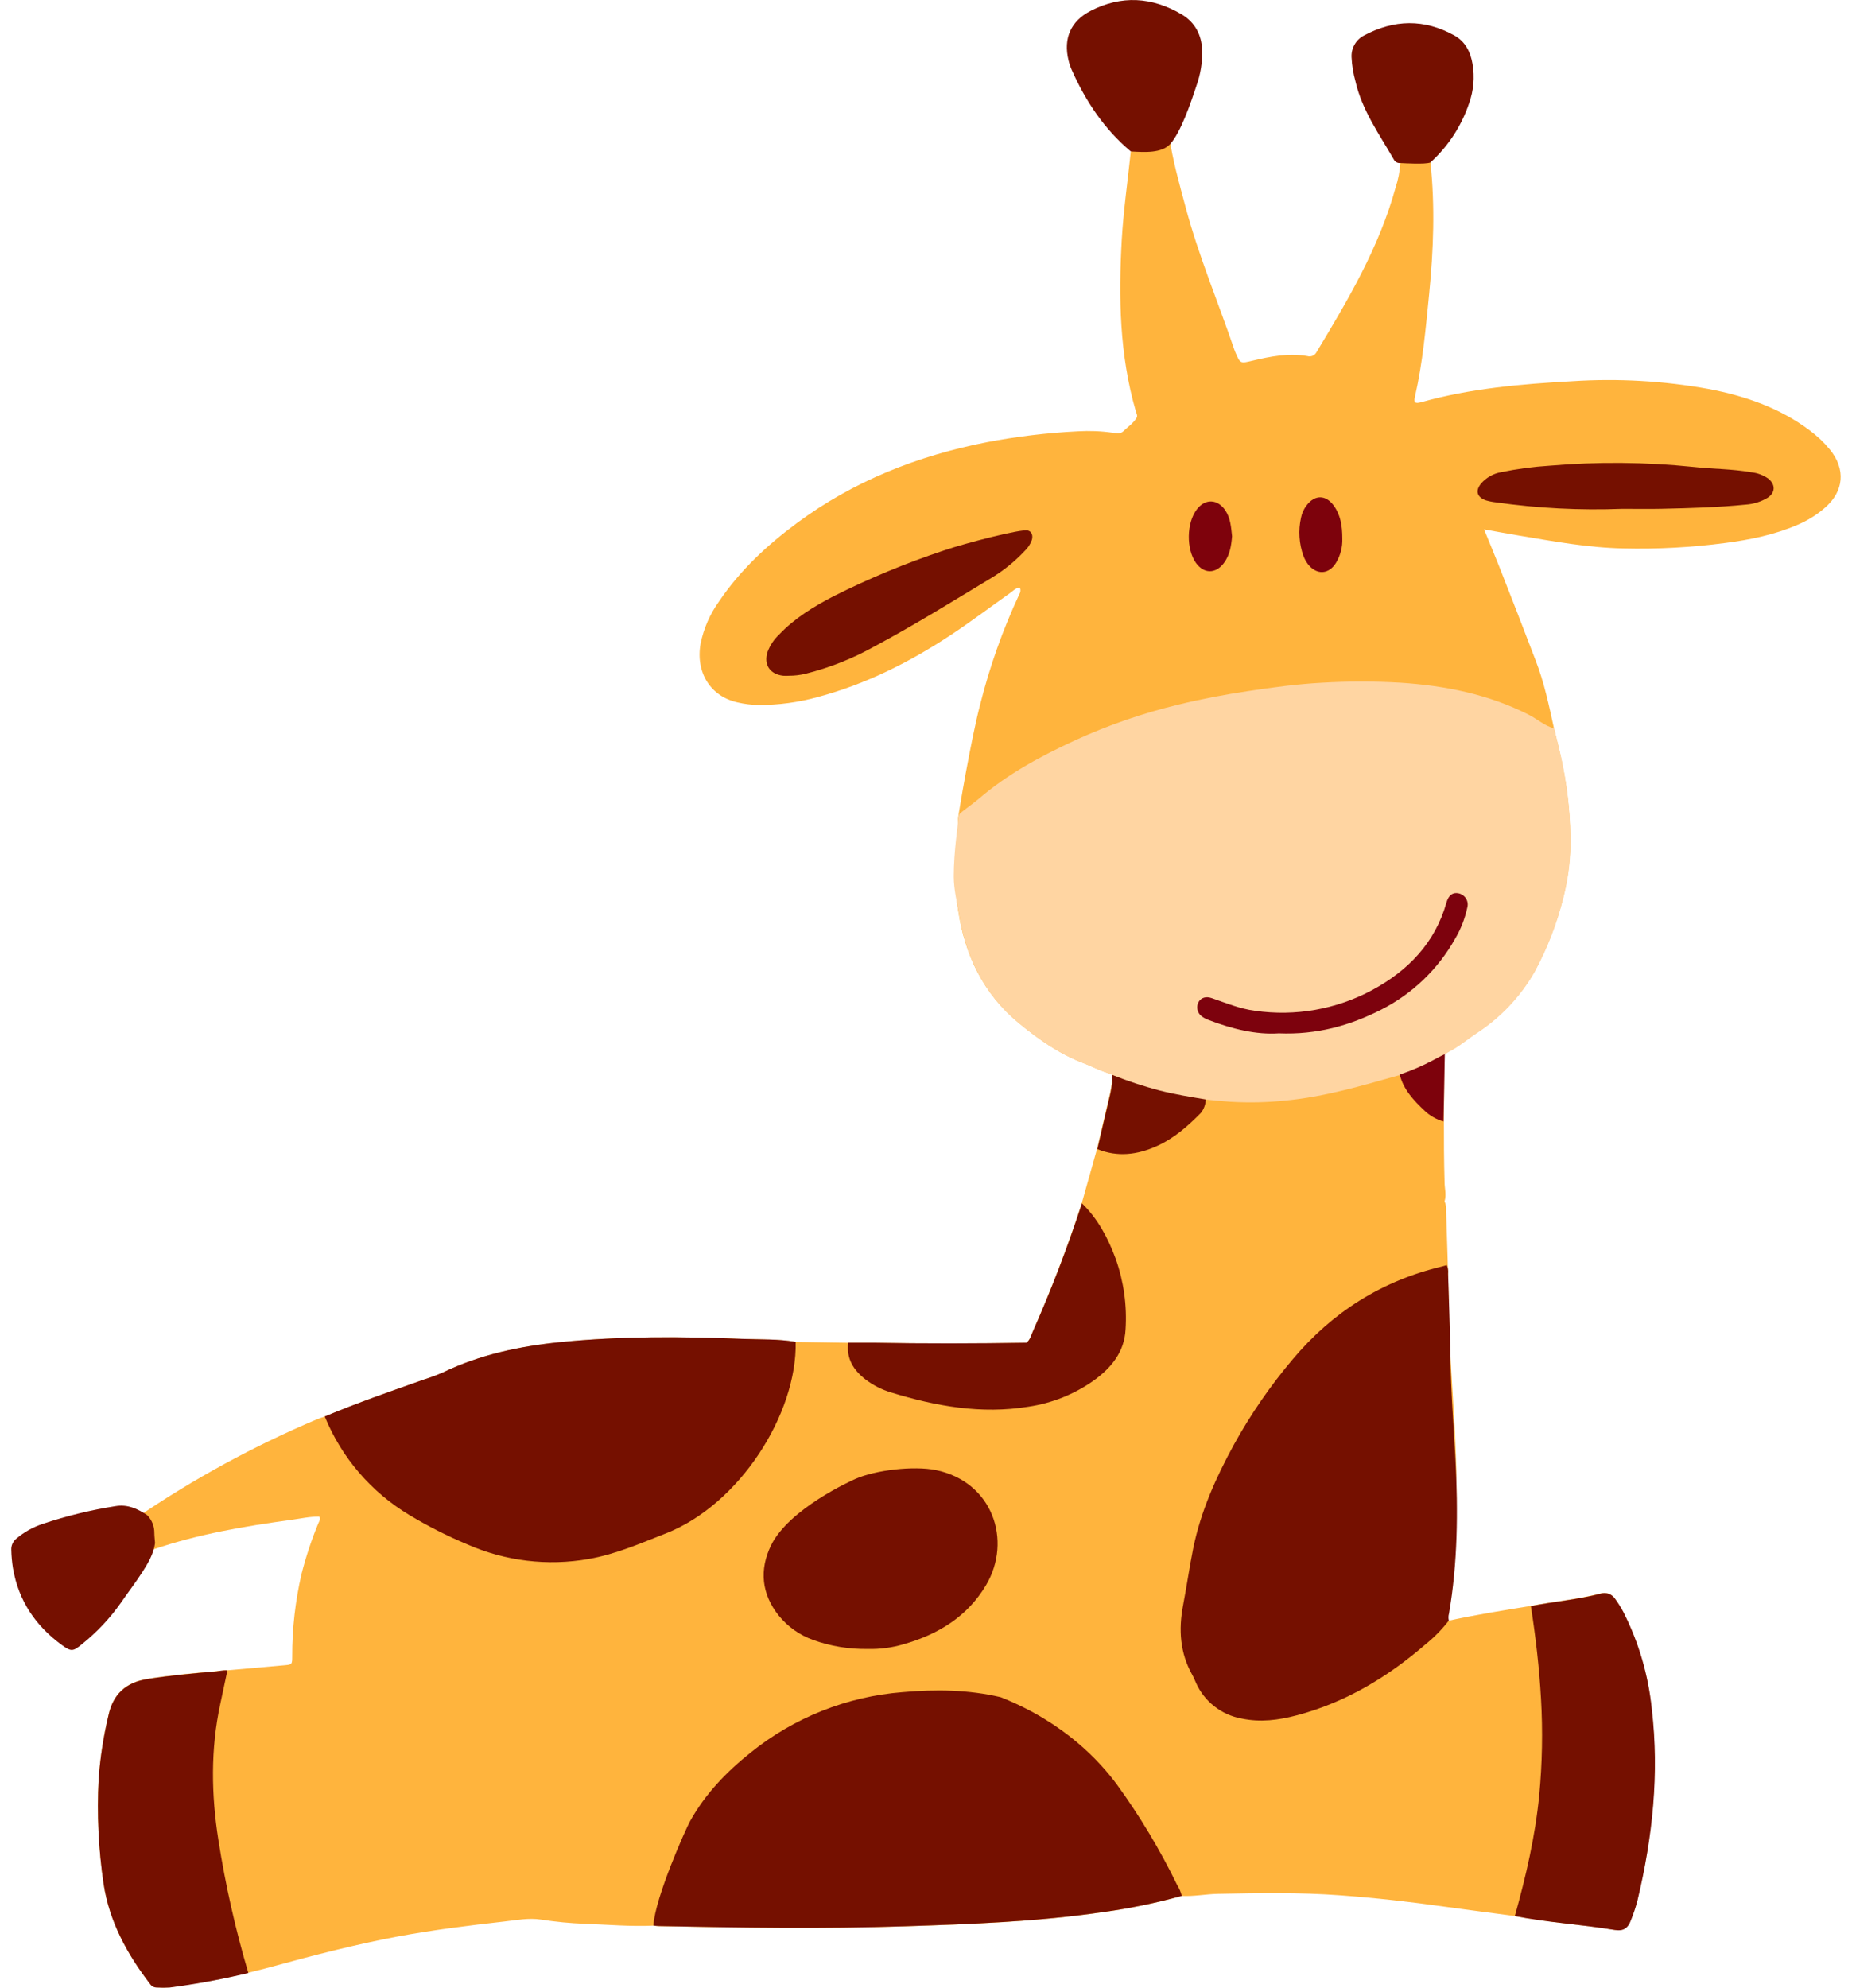
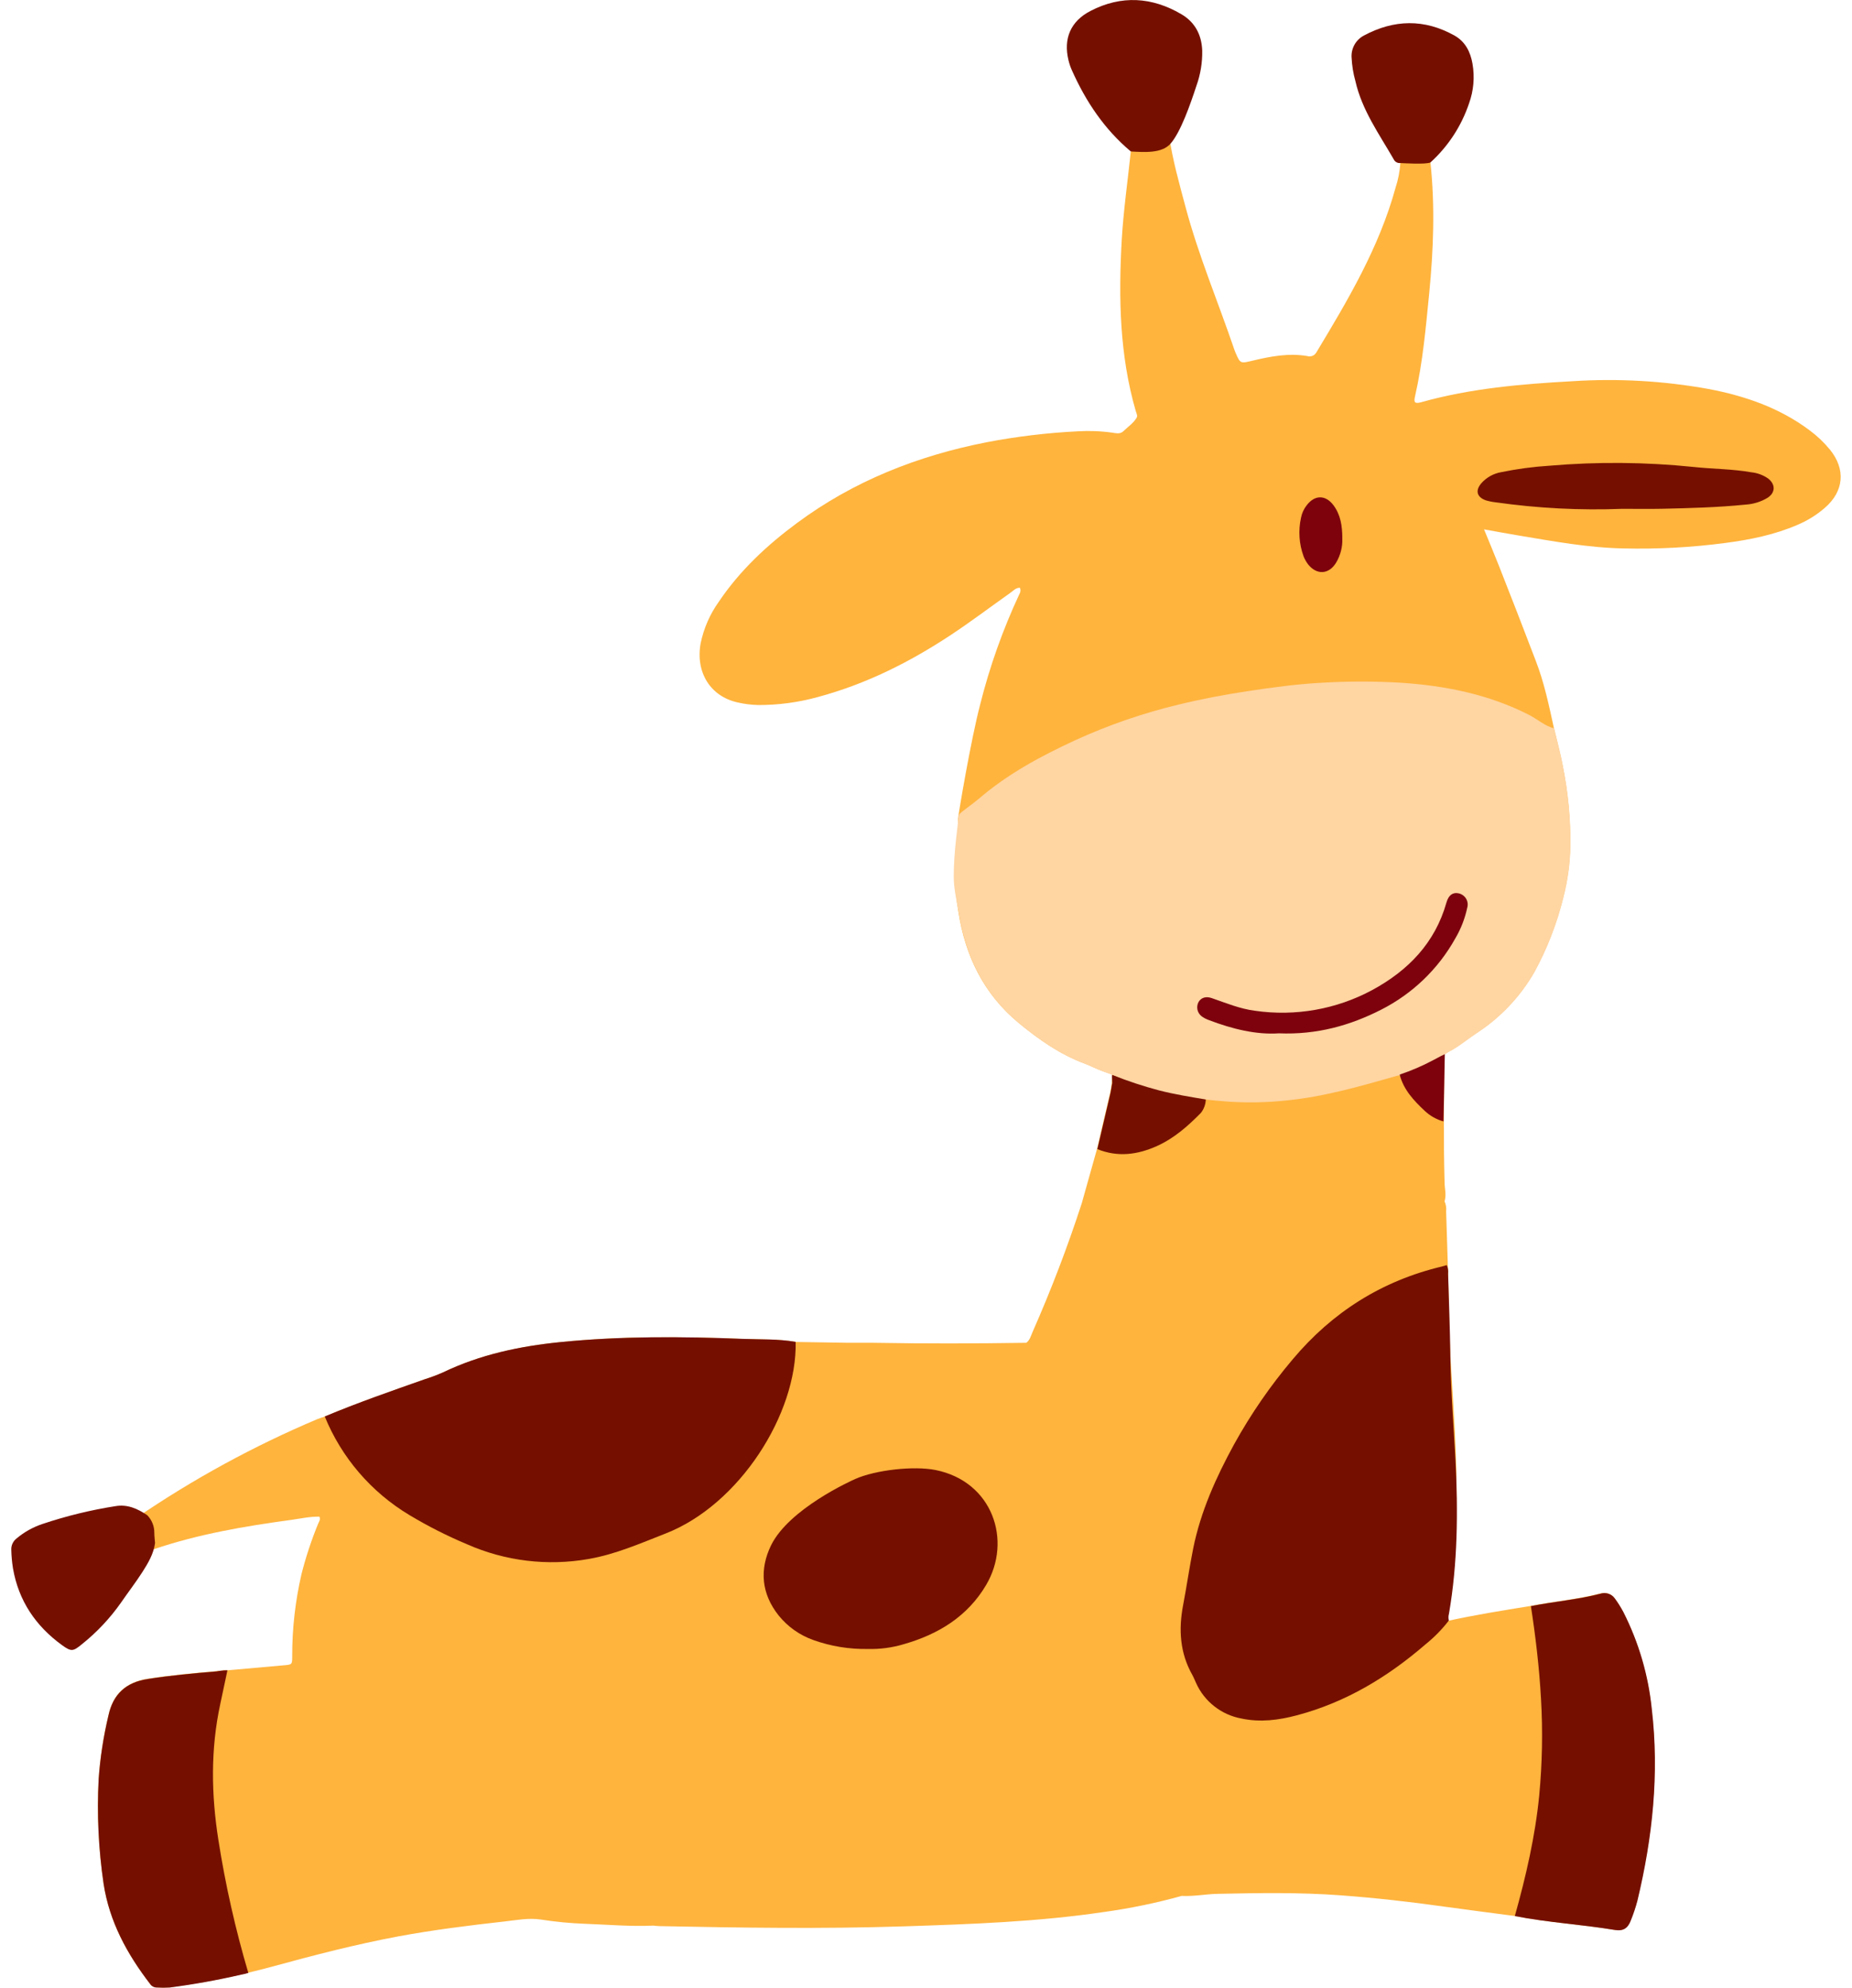
<svg xmlns="http://www.w3.org/2000/svg" width="82" height="88" viewBox="0 0 82 88" fill="none">
  <path d="M81.021 19.901C80.76 19.584 80.461 19.3 80.131 19.055C78.8 18.054 77.266 17.527 75.65 17.219C73.657 16.859 71.626 16.744 69.604 16.876C67.356 17 65.12 17.191 62.943 17.8C62.646 17.883 62.584 17.827 62.654 17.538C62.996 16.042 63.127 14.519 63.279 12.996C63.469 11.059 63.542 9.134 63.335 7.189C62.891 7.148 62.442 6.936 62.003 7.212C61.978 7.585 61.907 7.954 61.79 8.309C61.068 10.946 59.684 13.278 58.282 15.603C58.244 15.67 58.185 15.722 58.113 15.751C58.042 15.78 57.962 15.785 57.888 15.763C57.058 15.62 56.252 15.776 55.449 15.968C54.915 16.096 54.917 16.099 54.702 15.606C54.689 15.574 54.676 15.544 54.664 15.511C53.943 13.388 53.064 11.317 52.487 9.146C52.211 8.113 51.919 7.084 51.765 6.021C51.2 6.248 50.661 6.543 50.068 6.705C49.931 8.006 49.745 9.306 49.667 10.612C49.523 13.168 49.567 15.716 50.29 18.204C50.319 18.302 50.381 18.406 50.322 18.5C50.178 18.735 49.944 18.891 49.745 19.083C49.601 19.226 49.423 19.178 49.257 19.154C48.746 19.082 48.23 19.062 47.715 19.093C46.361 19.16 45.014 19.322 43.683 19.577C40.625 20.177 37.795 21.294 35.287 23.153C33.958 24.137 32.761 25.252 31.833 26.628C31.433 27.184 31.157 27.818 31.02 28.487C30.792 29.763 31.453 30.828 32.658 31.094C32.959 31.164 33.267 31.202 33.576 31.209C34.469 31.212 35.359 31.092 36.219 30.853C38.349 30.281 40.287 29.307 42.11 28.101C42.996 27.516 43.842 26.874 44.707 26.263C44.852 26.166 44.97 26.012 45.16 26.019C45.179 26.065 45.186 26.116 45.181 26.165C45.176 26.215 45.159 26.263 45.132 26.305C44.396 27.881 43.814 29.522 43.393 31.207C42.993 32.723 42.423 36.094 42.419 36.244C42.433 36.584 42.423 36.924 42.391 37.263C42.24 38.288 42.254 39.331 42.433 40.352C42.733 42.303 43.548 43.999 45.114 45.29C46.002 46.021 46.932 46.672 48.022 47.079C48.31 47.186 48.582 47.335 48.872 47.434L49.238 47.554C49.238 47.554 49.231 47.852 49.224 47.972C49.201 48.105 49.185 48.239 49.155 48.369C48.964 49.193 48.769 50.017 48.578 50.839C48.349 51.648 48.122 52.458 47.895 53.27C47.266 55.203 46.54 57.102 45.719 58.962C45.645 59.131 45.6 59.32 45.443 59.441C43.181 59.476 40.918 59.481 38.661 59.441H37.557L35.23 59.404C34.449 59.268 33.66 59.303 32.873 59.271C30.183 59.164 27.492 59.144 24.811 59.414C23.014 59.594 21.259 59.965 19.616 60.754C19.35 60.872 19.078 60.974 18.801 61.06C17.316 61.584 15.829 62.099 14.378 62.708C14.265 62.746 14.148 62.778 14.04 62.825C11.237 64.01 8.561 65.469 6.051 67.181C6.099 67.63 6.38 68.029 6.34 68.5C6.34 68.543 6.353 68.585 6.377 68.621C6.401 68.657 6.435 68.685 6.476 68.702C6.587 68.66 6.699 68.616 6.812 68.579C8.787 67.909 10.832 67.56 12.891 67.281C13.31 67.224 13.726 67.127 14.143 67.138C14.202 67.274 14.122 67.357 14.086 67.45C13.789 68.174 13.543 68.918 13.35 69.677C13.074 70.871 12.935 72.092 12.938 73.317C12.938 73.687 12.928 73.686 12.577 73.717L10.07 73.939H9.9C9.803 73.987 9.695 73.939 9.597 73.977C8.572 74.062 7.549 74.158 6.532 74.316C5.567 74.468 5.001 74.993 4.8 75.94C4.579 76.866 4.434 77.808 4.367 78.757C4.287 80.302 4.361 81.851 4.587 83.382C4.842 85.058 5.624 86.494 6.646 87.816C6.679 87.865 6.723 87.905 6.776 87.933C6.828 87.96 6.887 87.974 6.946 87.973C7.135 87.984 7.323 87.984 7.512 87.973C8.58 87.83 9.638 87.639 10.687 87.401C10.792 87.375 11.697 87.155 12.053 87.056C13.902 86.55 15.757 86.069 17.643 85.716C19.192 85.43 20.755 85.234 22.319 85.06C22.861 85 23.411 84.888 23.958 84.974C24.6 85.074 25.248 85.136 25.897 85.16C26.908 85.197 27.918 85.286 28.928 85.241C29.013 85.249 29.098 85.261 29.183 85.263C32.802 85.336 36.42 85.391 40.039 85.273C42.987 85.177 45.934 85.074 48.857 84.641C50.027 84.481 51.184 84.242 52.321 83.926C52.855 83.953 53.38 83.846 53.908 83.834C55.726 83.797 57.543 83.764 59.361 83.9C60.901 84.014 62.432 84.186 63.959 84.402C64.992 84.545 66.028 84.678 67.063 84.814C68.526 85.1 70.018 85.184 71.487 85.427C71.867 85.49 72.064 85.351 72.197 84.998C72.311 84.715 72.408 84.425 72.486 84.13C73.157 81.333 73.458 78.51 73.121 75.636C72.969 74.146 72.543 72.695 71.865 71.356C71.754 71.146 71.627 70.944 71.486 70.752C71.416 70.653 71.316 70.579 71.201 70.541C71.085 70.503 70.96 70.504 70.845 70.542C69.835 70.804 68.79 70.888 67.768 71.091C66.532 71.29 65.296 71.489 64.073 71.758C64.043 71.642 64.046 71.521 64.08 71.406C64.536 68.74 64.552 66.057 64.416 63.366C64.325 61.565 64.172 59.769 64.148 57.964C64.129 56.518 64.073 55.072 64.029 53.626C64.046 53.474 64.022 53.319 63.96 53.179C64.051 52.893 63.96 52.607 63.96 52.321C63.907 50.462 63.94 48.602 63.944 46.743L63.862 46.723L63.931 46.676C63.99 46.633 64.052 46.595 64.116 46.562C64.565 46.338 64.94 46.012 65.353 45.738C66.419 45.049 67.304 44.117 67.933 43.02C68.503 41.973 68.935 40.858 69.219 39.701C69.407 38.961 69.51 38.203 69.525 37.44C69.537 36.252 69.425 35.066 69.19 33.902C69.084 33.341 68.933 32.789 68.803 32.233C68.581 31.219 68.37 30.203 67.99 29.23C67.456 27.829 66.914 26.432 66.364 25.039C66.162 24.523 65.944 24.014 65.708 23.433C66.269 23.533 66.754 23.625 67.24 23.705C68.78 23.961 70.315 24.247 71.882 24.277C73.394 24.313 74.905 24.232 76.403 24.034C77.493 23.891 78.568 23.673 79.587 23.233C80.03 23.047 80.44 22.792 80.802 22.476C81.647 21.745 81.728 20.769 81.021 19.901Z" fill="#FFB43D" />
  <path d="M43.323 35.372C44.605 34.264 46.082 33.472 47.609 32.767C49.074 32.097 50.6 31.571 52.168 31.193C53.178 30.946 54.205 30.751 55.238 30.596C56.338 30.428 57.442 30.279 58.55 30.221C59.7 30.154 60.852 30.154 62.002 30.221C63.977 30.349 65.898 30.73 67.692 31.641C68.07 31.834 68.391 32.132 68.813 32.246C68.943 32.802 69.102 33.354 69.2 33.915C69.435 35.08 69.547 36.265 69.534 37.453C69.52 38.216 69.417 38.974 69.228 39.714C68.945 40.871 68.513 41.986 67.943 43.033C67.313 44.13 66.429 45.062 65.363 45.751C64.95 46.025 64.575 46.352 64.126 46.575C64.055 46.609 62.697 47.613 61.91 47.607C60.285 48.068 58.667 48.545 56.97 48.713C56.135 48.803 55.294 48.822 54.456 48.771C52.849 48.656 51.253 48.429 49.756 47.797C49.661 47.757 49.156 47.537 48.882 47.444C48.608 47.351 48.319 47.197 48.032 47.088C46.942 46.682 46.012 46.031 45.124 45.3C43.559 44.013 42.743 42.311 42.443 40.362C42.388 40.014 42.23 39.392 42.228 38.809C42.228 37.675 42.423 36.478 42.429 36.255C42.435 36.188 42.449 36.121 42.469 36.057C42.492 35.984 43.104 35.561 43.323 35.372Z" fill="#FFD5A2" />
  <path d="M64.15 71.735C63.851 72.124 63.505 72.477 63.122 72.785C61.448 74.234 59.586 75.359 57.422 75.931C56.615 76.146 55.798 76.251 54.968 76.074C54.529 75.994 54.117 75.809 53.767 75.534C53.416 75.26 53.139 74.906 52.958 74.501C52.904 74.384 52.857 74.262 52.794 74.149C52.24 73.171 52.178 72.133 52.384 71.054C52.543 70.221 52.663 69.379 52.83 68.547C53.162 66.907 53.84 65.401 54.641 63.936C55.382 62.596 56.254 61.331 57.246 60.161C58.993 58.086 61.181 56.696 63.849 56.062C63.918 56.046 63.993 56.02 64.057 56.001C64.111 56.119 64.131 56.25 64.116 56.38C64.152 57.604 64.201 58.828 64.217 60.052C64.237 61.581 64.361 63.103 64.443 64.629C64.559 66.907 64.544 69.179 64.155 71.436C64.127 71.534 64.125 71.637 64.15 71.735Z" fill="#751000" />
-   <path d="M28.928 85.237C29.016 83.966 30.361 80.968 30.55 80.626C31.222 79.412 32.166 78.434 33.242 77.576C35.158 76.031 37.502 75.099 39.964 74.906C41.427 74.778 42.875 74.793 44.307 75.13C47.16 76.26 48.719 78.007 49.45 78.991C50.472 80.399 51.367 81.892 52.126 83.455C52.218 83.599 52.285 83.757 52.325 83.923C51.188 84.239 50.031 84.478 48.862 84.638C45.938 85.067 42.992 85.174 40.043 85.27C36.424 85.388 32.807 85.333 29.188 85.26C29.099 85.261 29.014 85.248 28.928 85.237Z" fill="#751000" />
  <path d="M35.229 59.4C35.297 62.583 32.745 66.605 29.477 67.881C28.359 68.317 27.261 68.803 26.068 69.01C24.247 69.333 22.37 69.107 20.681 68.361C19.796 67.99 18.939 67.555 18.117 67.061C16.429 66.046 15.118 64.517 14.379 62.703C15.831 62.094 17.317 61.579 18.802 61.056C19.079 60.969 19.352 60.867 19.617 60.75C21.259 59.96 23.014 59.59 24.812 59.41C27.493 59.141 30.185 59.161 32.874 59.267C33.659 59.298 34.449 59.264 35.229 59.4Z" fill="#751000" />
  <path d="M67.071 84.818C67.562 83.064 67.973 81.293 68.151 79.479C68.286 78.057 68.313 76.626 68.23 75.2C68.154 73.823 67.992 72.46 67.783 71.098C68.804 70.895 69.848 70.812 70.859 70.549C70.975 70.511 71.1 70.51 71.215 70.548C71.331 70.586 71.431 70.66 71.5 70.759C71.641 70.951 71.768 71.153 71.879 71.363C72.558 72.702 72.983 74.153 73.135 75.643C73.473 78.516 73.171 81.34 72.5 84.137C72.422 84.432 72.326 84.722 72.211 85.005C72.08 85.356 71.881 85.494 71.501 85.434C70.027 85.188 68.534 85.107 67.071 84.818Z" fill="#751000" />
  <path d="M10.07 73.939C9.965 74.437 9.86 74.934 9.753 75.431C9.32 77.433 9.353 79.447 9.671 81.46C9.982 83.445 10.425 85.407 10.995 87.334C10.895 87.367 10.791 87.392 10.687 87.41C9.638 87.653 8.58 87.843 7.512 87.982C7.323 87.993 7.135 87.993 6.946 87.982C6.887 87.983 6.828 87.969 6.776 87.941C6.723 87.914 6.679 87.874 6.646 87.824C5.624 86.497 4.842 85.061 4.587 83.391C4.361 81.86 4.287 80.311 4.367 78.766C4.434 77.817 4.579 76.874 4.8 75.948C5.001 75.002 5.567 74.477 6.532 74.325C7.549 74.166 8.572 74.071 9.597 73.986C9.753 73.954 9.911 73.938 10.07 73.939Z" fill="#751000" />
-   <path d="M47.905 53.269C48.618 53.963 49.066 54.818 49.403 55.735C49.756 56.733 49.903 57.792 49.836 58.848C49.785 59.849 49.199 60.556 48.424 61.113C47.568 61.719 46.579 62.115 45.538 62.269C43.452 62.611 41.44 62.249 39.456 61.64C39.043 61.517 38.657 61.321 38.316 61.06C37.788 60.649 37.465 60.137 37.558 59.437H38.667C40.929 59.48 43.192 59.474 45.449 59.437C45.606 59.316 45.651 59.127 45.724 58.958C46.547 57.099 47.275 55.2 47.905 53.269Z" fill="#751000" />
  <path d="M6.52 67.074C6.724 67.284 6.837 67.565 6.833 67.856C6.833 67.999 6.854 68.157 6.865 68.307C6.802 68.784 6.559 69.191 6.308 69.584C6.01 70.049 5.67 70.489 5.357 70.944C4.871 71.636 4.288 72.256 3.626 72.785C3.239 73.102 3.16 73.125 2.751 72.829C1.581 71.982 0.823 70.862 0.575 69.428C0.531 69.156 0.506 68.881 0.5 68.606C0.495 68.51 0.514 68.415 0.554 68.328C0.594 68.24 0.655 68.164 0.731 68.105C1.07 67.819 1.462 67.6 1.885 67.46C2.938 67.107 4.02 66.843 5.118 66.671C5.646 66.582 6.099 66.788 6.52 67.074Z" fill="#751000" />
  <path d="M51.82 6.367C51.432 6.796 50.68 6.738 50.069 6.705C48.892 5.719 48.069 4.481 47.453 3.096C47.392 2.958 47.344 2.814 47.309 2.667C47.077 1.711 47.401 0.938 48.286 0.483C49.65 -0.223 51.006 -0.134 52.305 0.628C52.908 0.98 53.204 1.54 53.23 2.238C53.24 2.766 53.154 3.292 52.976 3.79C52.709 4.604 52.272 5.864 51.82 6.367Z" fill="#751000" />
  <path d="M63.331 7.195C63.091 7.283 62.198 7.227 61.999 7.218C61.94 7.224 61.88 7.211 61.829 7.182C61.777 7.153 61.736 7.109 61.71 7.055C61.068 5.938 60.305 4.881 60.013 3.593C59.917 3.25 59.86 2.897 59.843 2.542C59.831 2.346 59.876 2.151 59.972 1.979C60.068 1.808 60.212 1.667 60.386 1.574C61.721 0.858 63.067 0.828 64.4 1.574C64.879 1.842 65.107 2.3 65.197 2.823C65.3 3.411 65.247 4.015 65.044 4.577C64.707 5.58 64.118 6.481 63.331 7.195Z" fill="#751000" />
  <path d="M49.234 47.999C49.271 47.939 49.211 47.644 49.248 47.583C49.926 47.854 50.62 48.084 51.326 48.27C52.007 48.444 52.7 48.556 53.388 48.671C53.381 48.885 53.307 49.091 53.175 49.26C52.598 49.849 51.984 50.39 51.222 50.733C50.364 51.118 49.491 51.235 48.587 50.868C48.779 50.045 48.974 49.221 49.165 48.398C49.195 48.266 49.211 48.132 49.234 47.999Z" fill="#751000" />
  <path d="M38.427 72.995C37.604 73.01 36.785 72.876 36.011 72.599C35.41 72.386 34.88 72.012 34.48 71.518C33.713 70.557 33.615 69.484 34.14 68.406C34.939 66.784 37.697 65.545 37.869 65.469C38.773 65.069 40.466 64.879 41.433 65.075C43.955 65.59 44.823 68.198 43.662 70.163C42.837 71.559 41.541 72.349 40.006 72.786C39.494 72.939 38.961 73.009 38.427 72.995Z" fill="#751000" />
  <path d="M61.973 47.568C62.485 47.397 62.982 47.183 63.458 46.929C63.619 46.848 63.729 46.779 63.971 46.665C63.956 47.624 63.93 48.642 63.912 49.642C63.602 49.556 63.317 49.396 63.084 49.176C62.596 48.718 62.142 48.236 61.973 47.568Z" fill="#7D020C" />
-   <path d="M34.934 29.912C34.848 29.917 34.762 29.917 34.677 29.912C34.089 29.849 33.802 29.418 33.984 28.859C34.092 28.571 34.264 28.311 34.488 28.098C35.18 27.369 36.023 26.851 36.909 26.393C38.484 25.601 40.116 24.924 41.791 24.368C42.73 24.045 45.219 23.403 45.508 23.482C45.69 23.53 45.742 23.716 45.686 23.904C45.617 24.097 45.502 24.271 45.349 24.41C44.927 24.858 44.446 25.247 43.919 25.568C42.204 26.601 40.507 27.659 38.74 28.603C37.77 29.148 36.729 29.561 35.647 29.83C35.413 29.884 35.174 29.912 34.934 29.912Z" fill="#751000" />
  <path d="M71.835 22.524C69.964 22.597 68.091 22.501 66.237 22.238C66.084 22.222 65.932 22.191 65.784 22.148C65.389 22.005 65.312 21.718 65.584 21.397C65.811 21.137 66.122 20.962 66.464 20.902C67.169 20.757 67.885 20.661 68.604 20.616C70.726 20.434 72.861 20.453 74.979 20.67C75.831 20.763 76.693 20.756 77.54 20.906C77.814 20.934 78.076 21.032 78.299 21.192C78.62 21.454 78.608 21.81 78.262 22.036C77.967 22.213 77.632 22.317 77.288 22.338C76.057 22.462 74.822 22.494 73.587 22.522C73.002 22.535 72.419 22.524 71.835 22.524Z" fill="#751000" />
  <path d="M59.433 23.843C59.446 24.212 59.352 24.577 59.165 24.896C58.847 25.434 58.299 25.468 57.912 24.975C57.831 24.866 57.764 24.747 57.715 24.62C57.517 24.073 57.479 23.483 57.605 22.915C57.644 22.715 57.73 22.526 57.858 22.365C58.214 21.898 58.694 21.898 59.047 22.373C59.354 22.79 59.433 23.27 59.433 23.843Z" fill="#7D020C" />
-   <path d="M54.552 23.741C54.516 24.155 54.455 24.576 54.185 24.93C53.817 25.412 53.298 25.402 52.95 24.915C52.517 24.3 52.533 23.147 52.992 22.548C53.365 22.06 53.922 22.086 54.26 22.605C54.484 22.945 54.508 23.337 54.552 23.741Z" fill="#7E020C" />
  <path d="M56.621 45.742C55.625 45.811 54.564 45.552 53.53 45.158C53.417 45.119 53.31 45.063 53.212 44.994C53.115 44.922 53.047 44.818 53.02 44.701C52.993 44.584 53.011 44.461 53.068 44.355C53.181 44.163 53.393 44.093 53.652 44.183C54.283 44.401 54.898 44.658 55.57 44.744C57.353 45.001 59.172 44.68 60.755 43.828C62.342 42.97 63.539 41.742 64.042 39.957C64.138 39.621 64.324 39.489 64.585 39.545C64.652 39.56 64.716 39.589 64.772 39.629C64.829 39.669 64.876 39.72 64.912 39.779C64.947 39.838 64.97 39.903 64.98 39.971C64.989 40.039 64.984 40.108 64.966 40.174C64.863 40.659 64.683 41.123 64.43 41.55C63.677 42.899 62.535 43.994 61.15 44.697C59.775 45.396 58.312 45.811 56.621 45.742Z" fill="#7D020D" />
</svg>